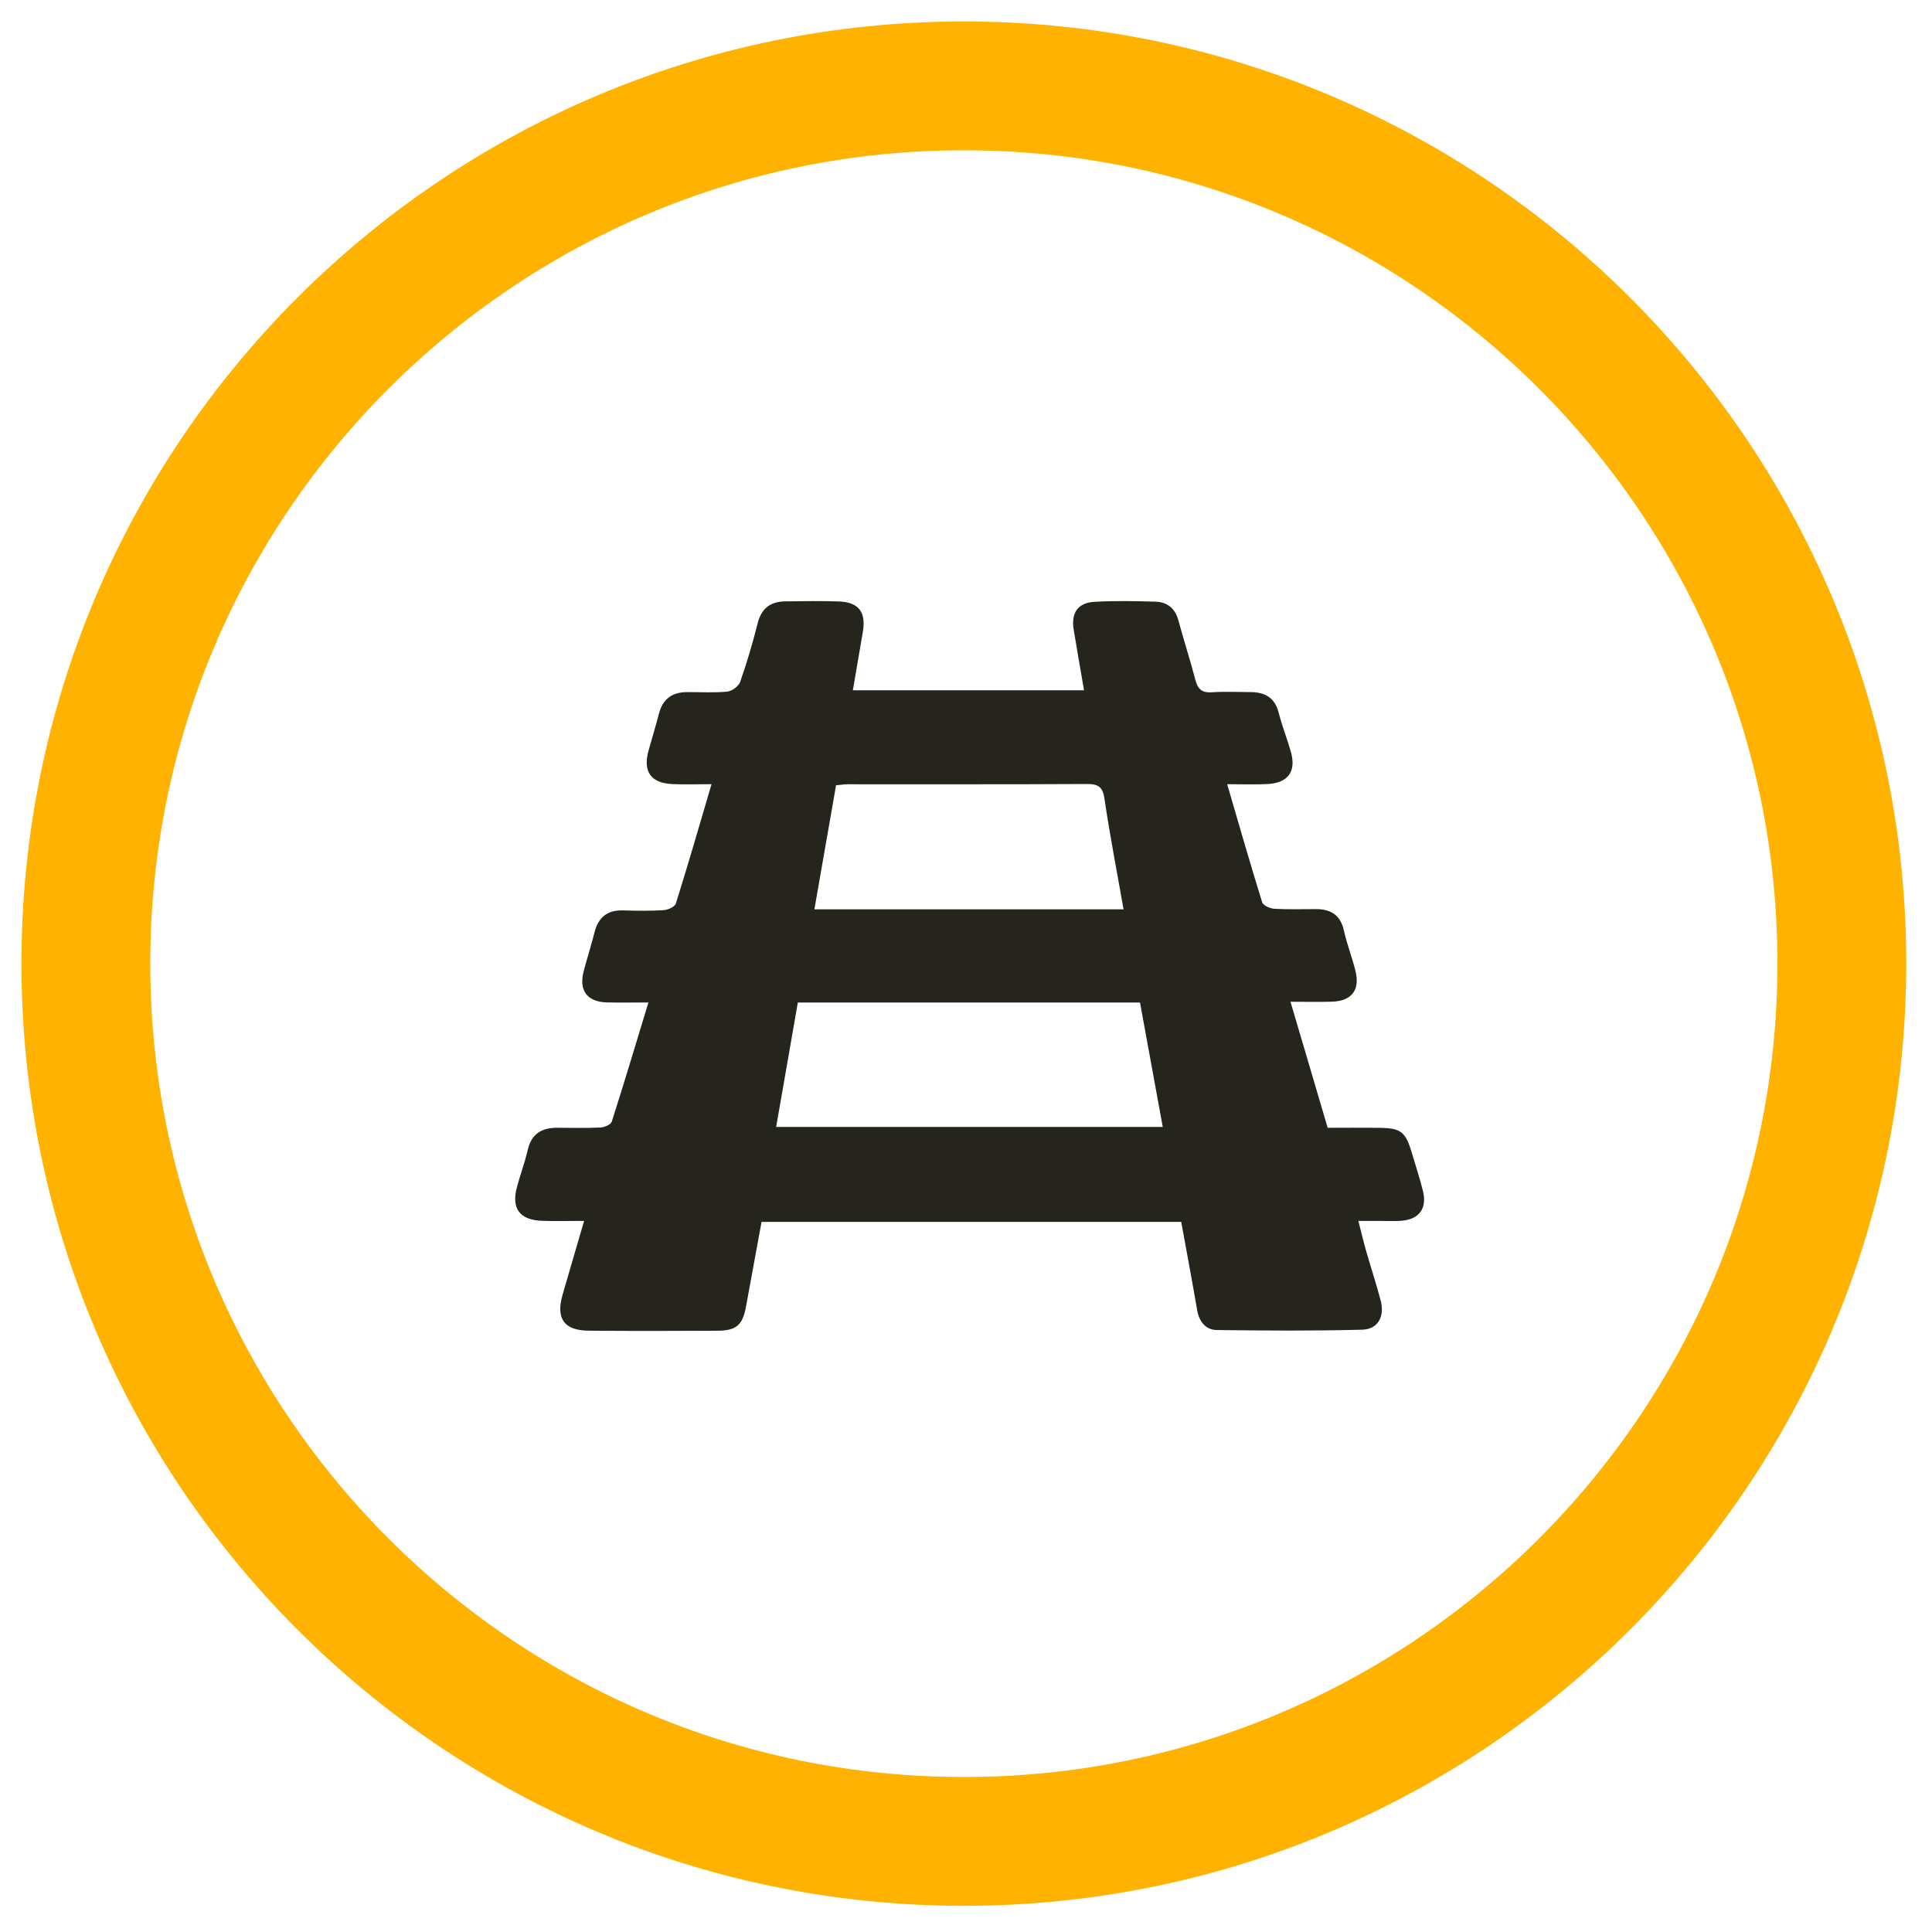
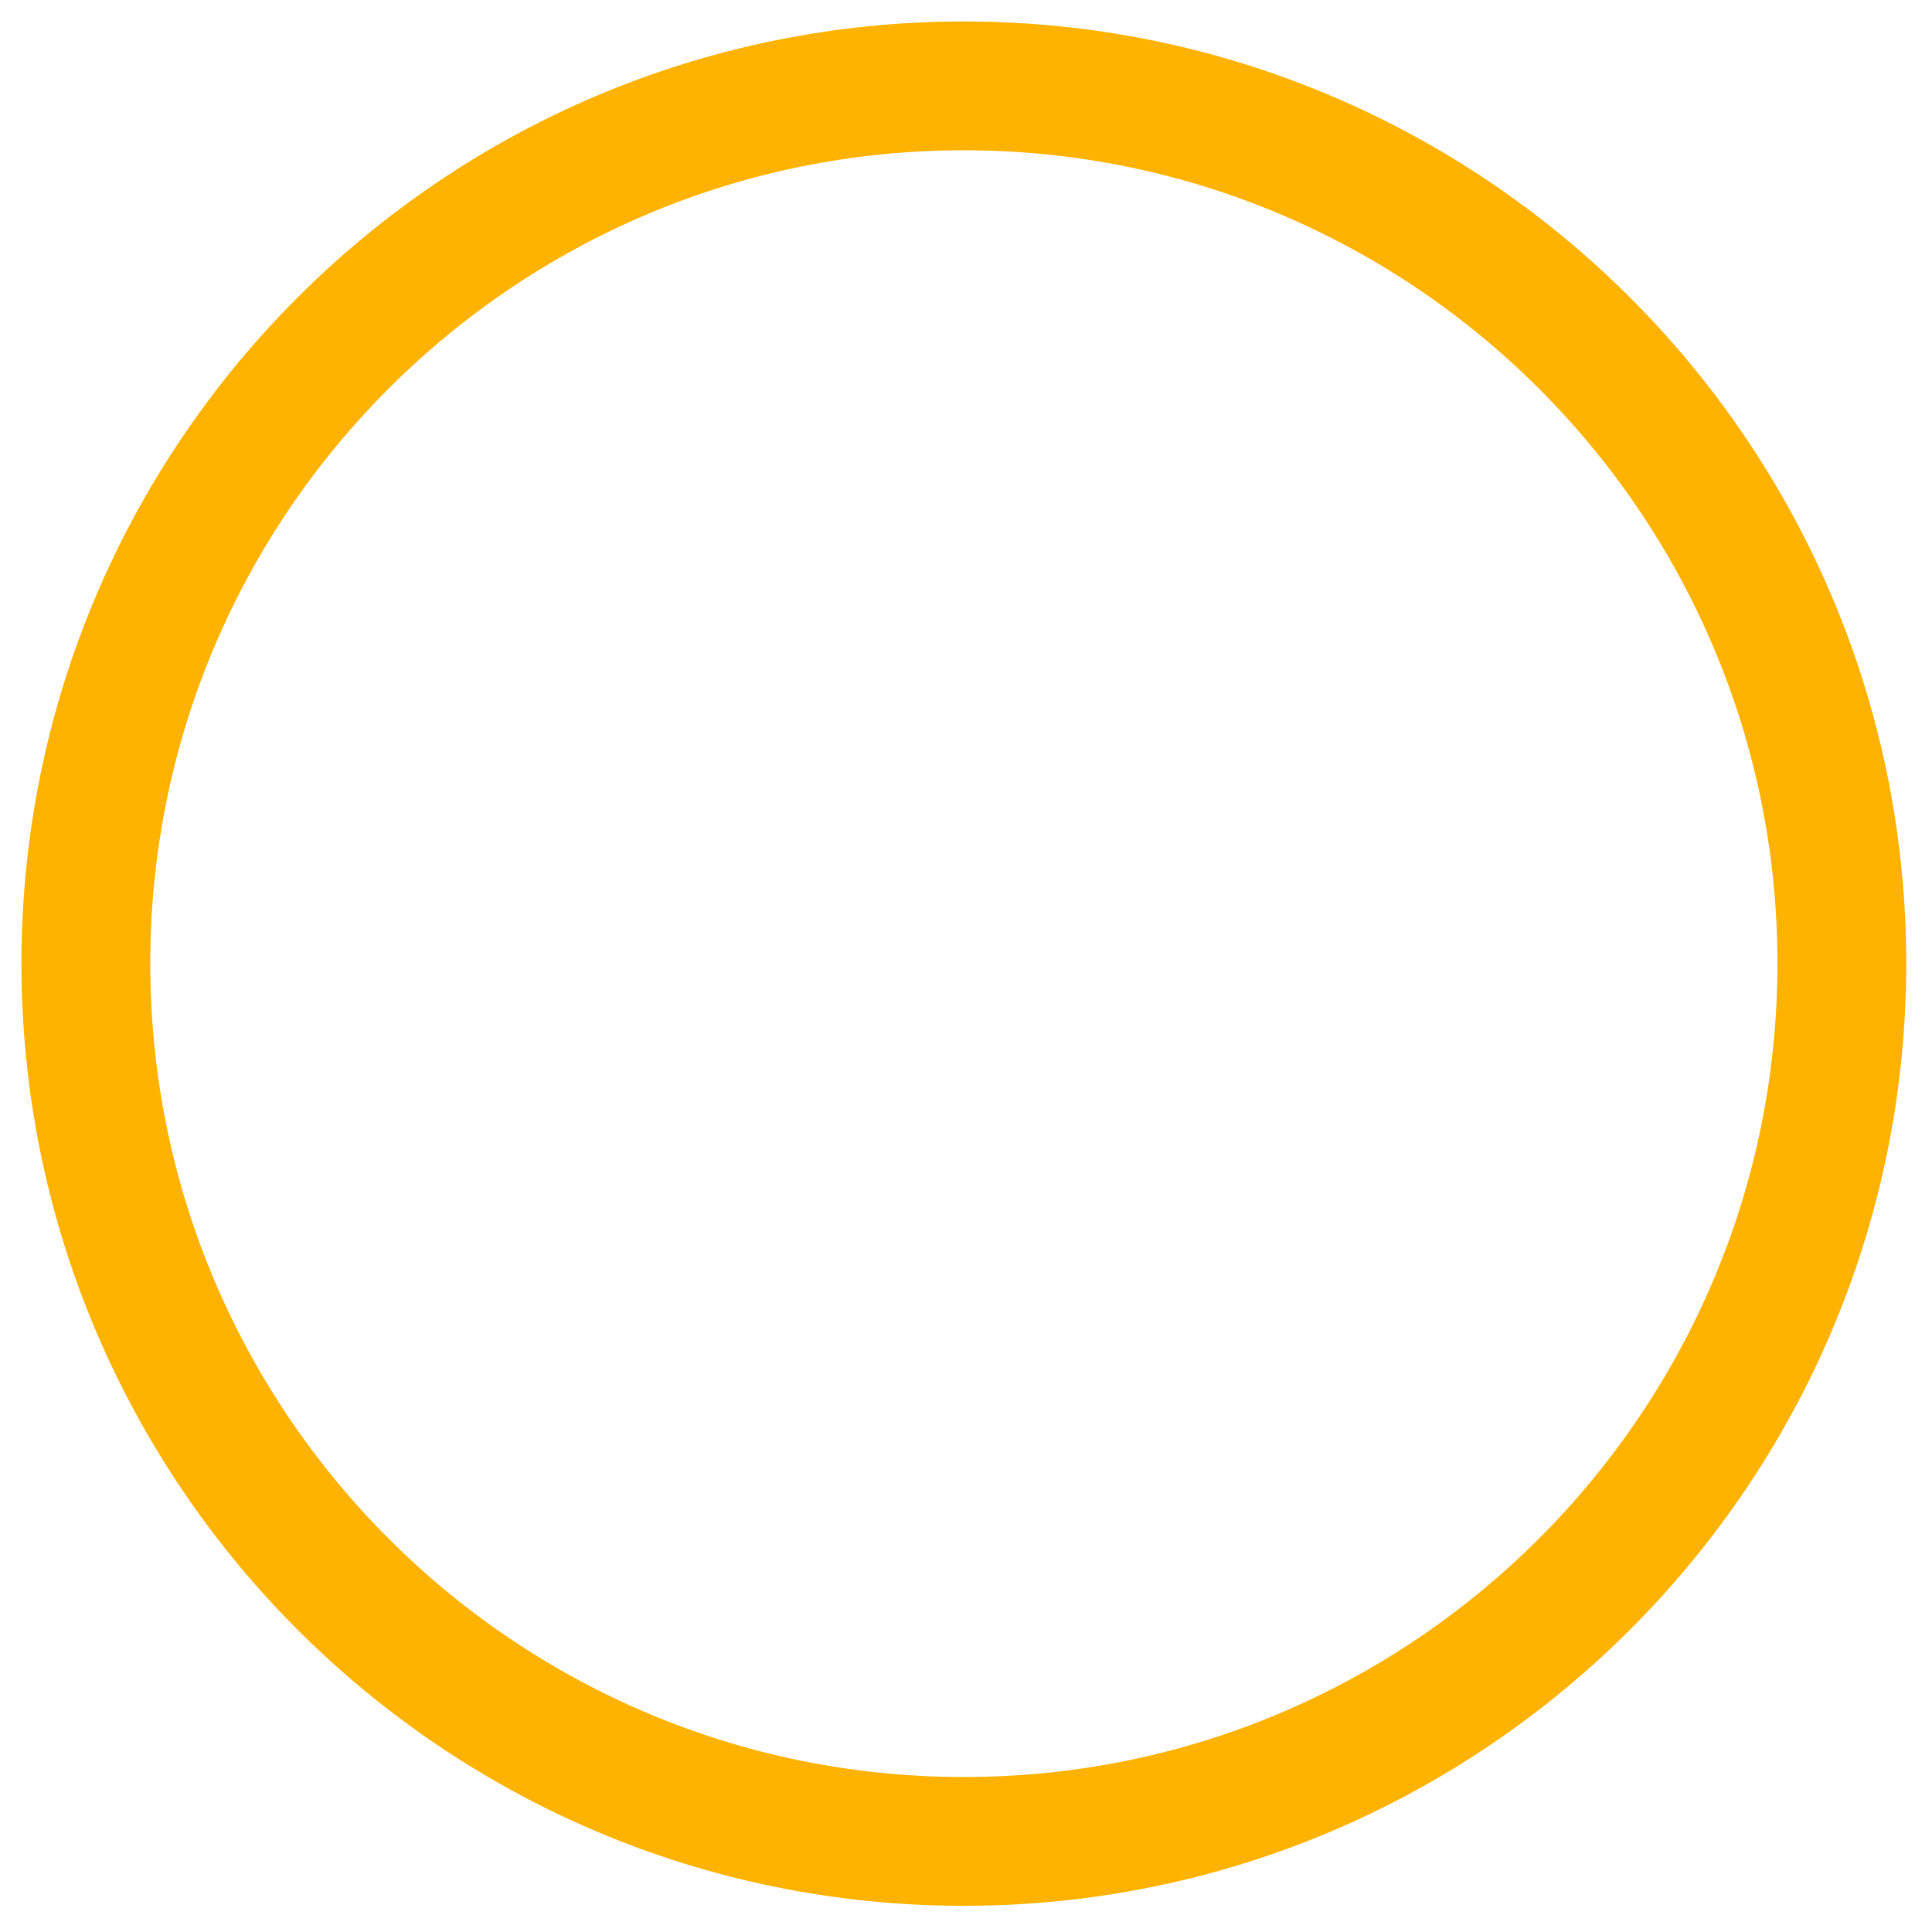
<svg xmlns="http://www.w3.org/2000/svg" width="45px" height="45px" viewBox="0 0 45 45" version="1.1">
  <title>Railways</title>
  <g id="Railways" stroke="none" stroke-width="1" fill="none" fill-rule="evenodd">
    <g id="HOMEPAGE-menu" transform="translate(-552, -319)">
      <g id="transportation-icon" transform="translate(554, 321)">
-         <path d="M16.969,19.18 L24.17,19.18 C24.015,18.301 23.851,17.454 23.725,16.602 C23.684,16.324 23.578,16.26 23.317,16.261 C21.463,16.271 19.609,16.266 17.755,16.267 C17.67,16.267 17.584,16.281 17.473,16.291 C17.306,17.247 17.141,18.192 16.969,19.18 L16.969,19.18 Z M16.583,21.351 C16.414,22.32 16.248,23.275 16.078,24.249 L25.083,24.249 C24.904,23.269 24.729,22.312 24.553,21.351 L16.583,21.351 Z M11.605,26.437 C11.254,26.437 10.941,26.446 10.63,26.435 C10.103,26.418 9.905,26.15 10.042,25.645 C10.12,25.355 10.225,25.072 10.293,24.78 C10.379,24.409 10.618,24.268 10.973,24.268 C11.312,24.269 11.65,24.278 11.988,24.262 C12.08,24.257 12.227,24.194 12.249,24.126 C12.538,23.224 12.809,22.316 13.103,21.349 C12.745,21.349 12.436,21.357 12.128,21.348 C11.674,21.333 11.479,21.067 11.594,20.625 C11.673,20.322 11.77,20.024 11.846,19.721 C11.935,19.364 12.148,19.192 12.52,19.205 C12.833,19.215 13.148,19.219 13.46,19.199 C13.56,19.193 13.718,19.121 13.742,19.045 C14.026,18.14 14.289,17.229 14.573,16.265 C14.235,16.265 13.949,16.276 13.664,16.263 C13.161,16.24 12.973,15.975 13.104,15.489 C13.183,15.2 13.274,14.913 13.348,14.622 C13.436,14.28 13.656,14.122 14.001,14.12 C14.314,14.119 14.63,14.139 14.94,14.109 C15.049,14.098 15.204,13.984 15.24,13.882 C15.397,13.434 15.532,12.976 15.648,12.515 C15.736,12.166 15.949,12.011 16.291,12.007 C16.704,12.002 17.119,11.995 17.532,12.009 C18.001,12.024 18.176,12.255 18.097,12.72 C18.022,13.164 17.946,13.607 17.865,14.078 L23.249,14.078 C23.167,13.599 23.085,13.132 23.008,12.664 C22.945,12.28 23.101,12.042 23.487,12.018 C23.962,11.99 24.439,12 24.915,12.014 C25.191,12.023 25.374,12.172 25.449,12.456 C25.572,12.915 25.721,13.367 25.84,13.828 C25.896,14.044 25.99,14.141 26.225,14.125 C26.524,14.104 26.826,14.119 27.127,14.12 C27.465,14.121 27.697,14.252 27.785,14.607 C27.861,14.91 27.979,15.202 28.065,15.503 C28.198,15.965 28.008,16.235 27.525,16.262 C27.228,16.278 26.93,16.265 26.583,16.265 C26.862,17.219 27.12,18.12 27.398,19.015 C27.421,19.09 27.581,19.161 27.681,19.167 C28.005,19.186 28.332,19.174 28.658,19.175 C28.999,19.177 29.223,19.315 29.302,19.674 C29.372,19.991 29.493,20.297 29.571,20.612 C29.683,21.061 29.483,21.318 29.02,21.331 C28.72,21.34 28.42,21.333 28.058,21.333 C28.352,22.329 28.635,23.29 28.924,24.268 C29.335,24.268 29.723,24.266 30.11,24.269 C30.629,24.273 30.737,24.356 30.882,24.846 C30.97,25.147 31.071,25.444 31.145,25.748 C31.243,26.153 31.048,26.407 30.631,26.435 C30.469,26.446 30.305,26.438 30.142,26.438 C29.993,26.438 29.844,26.438 29.639,26.438 C29.705,26.694 29.757,26.917 29.82,27.137 C29.93,27.522 30.056,27.903 30.158,28.29 C30.257,28.663 30.098,28.961 29.728,28.971 C28.601,29.001 27.473,28.993 26.345,28.979 C26.08,28.976 25.931,28.783 25.884,28.513 C25.767,27.835 25.64,27.158 25.513,26.46 L15.738,26.46 C15.618,27.116 15.498,27.777 15.375,28.438 C15.296,28.863 15.151,28.993 14.717,28.995 C13.714,29.001 12.711,29.003 11.708,28.994 C11.14,28.99 10.945,28.713 11.102,28.163 C11.264,27.6 11.43,27.038 11.605,26.437 L11.605,26.437 Z" id="Fill-1" fill="#25251E" />
        <path d="M20.45,-4.54747351e-13 C31.73,-4.54747351e-13 40.9,9.16 40.9,20.44 C40.9,31.73 31.73,40.89 20.45,40.89 C9.16,40.89 0,31.73 0,20.44 C0,9.16 9.16,-4.54747351e-13 20.45,-4.54747351e-13 Z" id="Stroke-191" stroke="#FFB200" stroke-width="3" stroke-linecap="round" stroke-linejoin="round" />
      </g>
    </g>
  </g>
</svg>